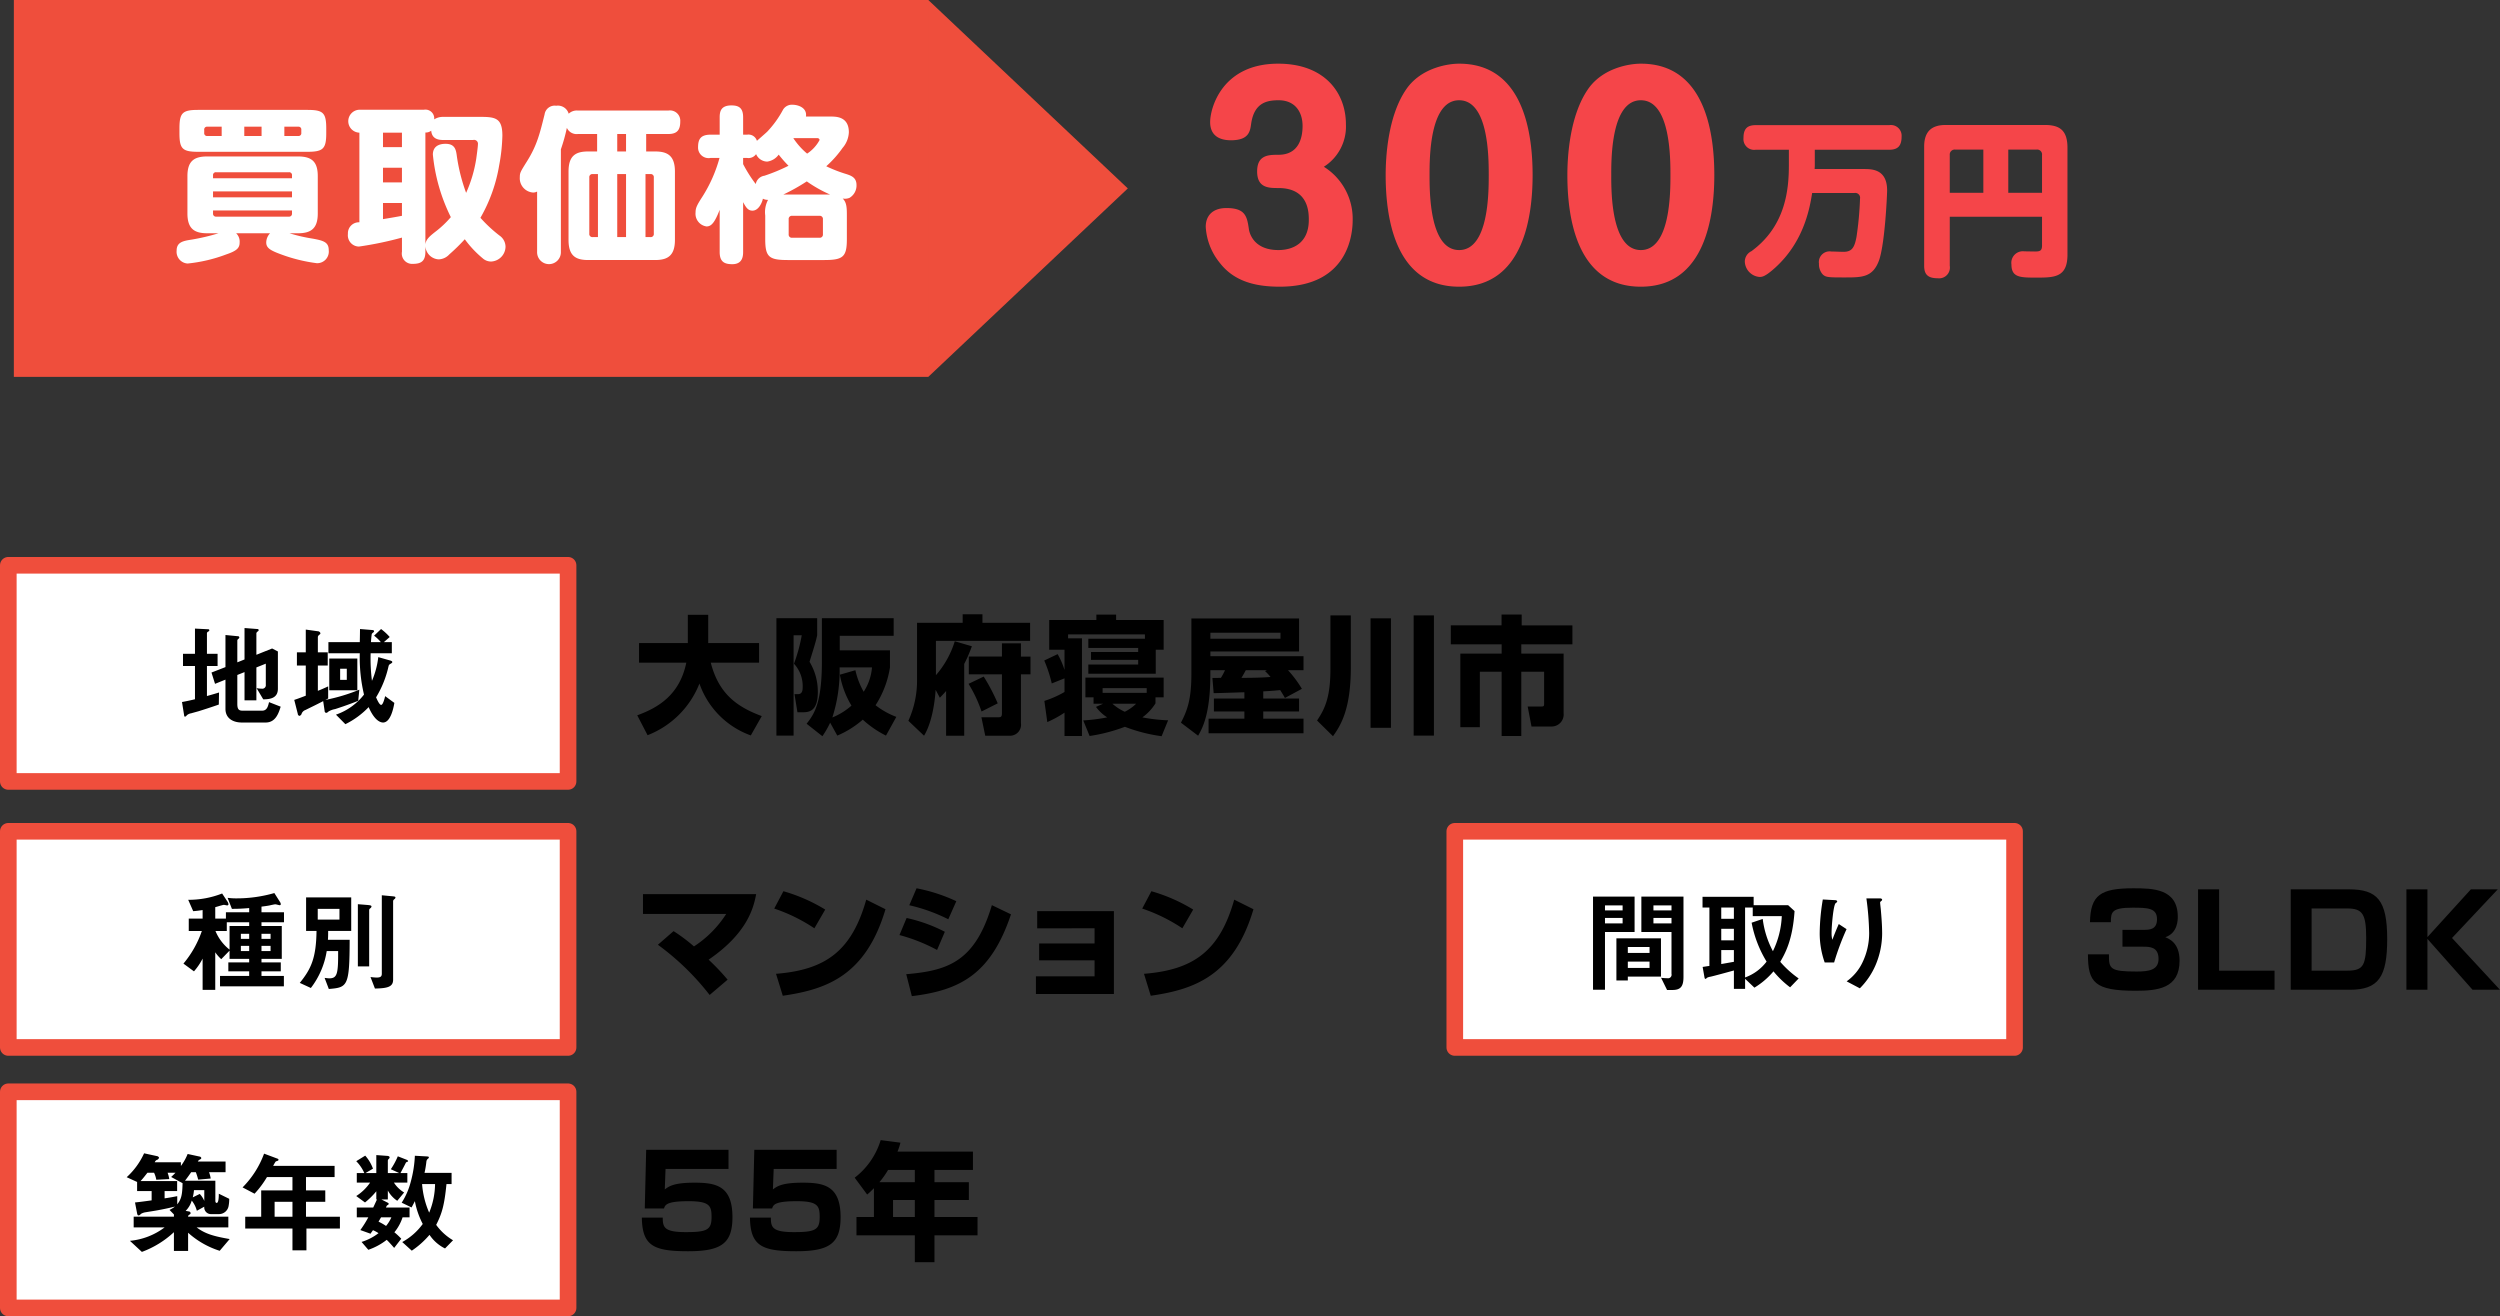
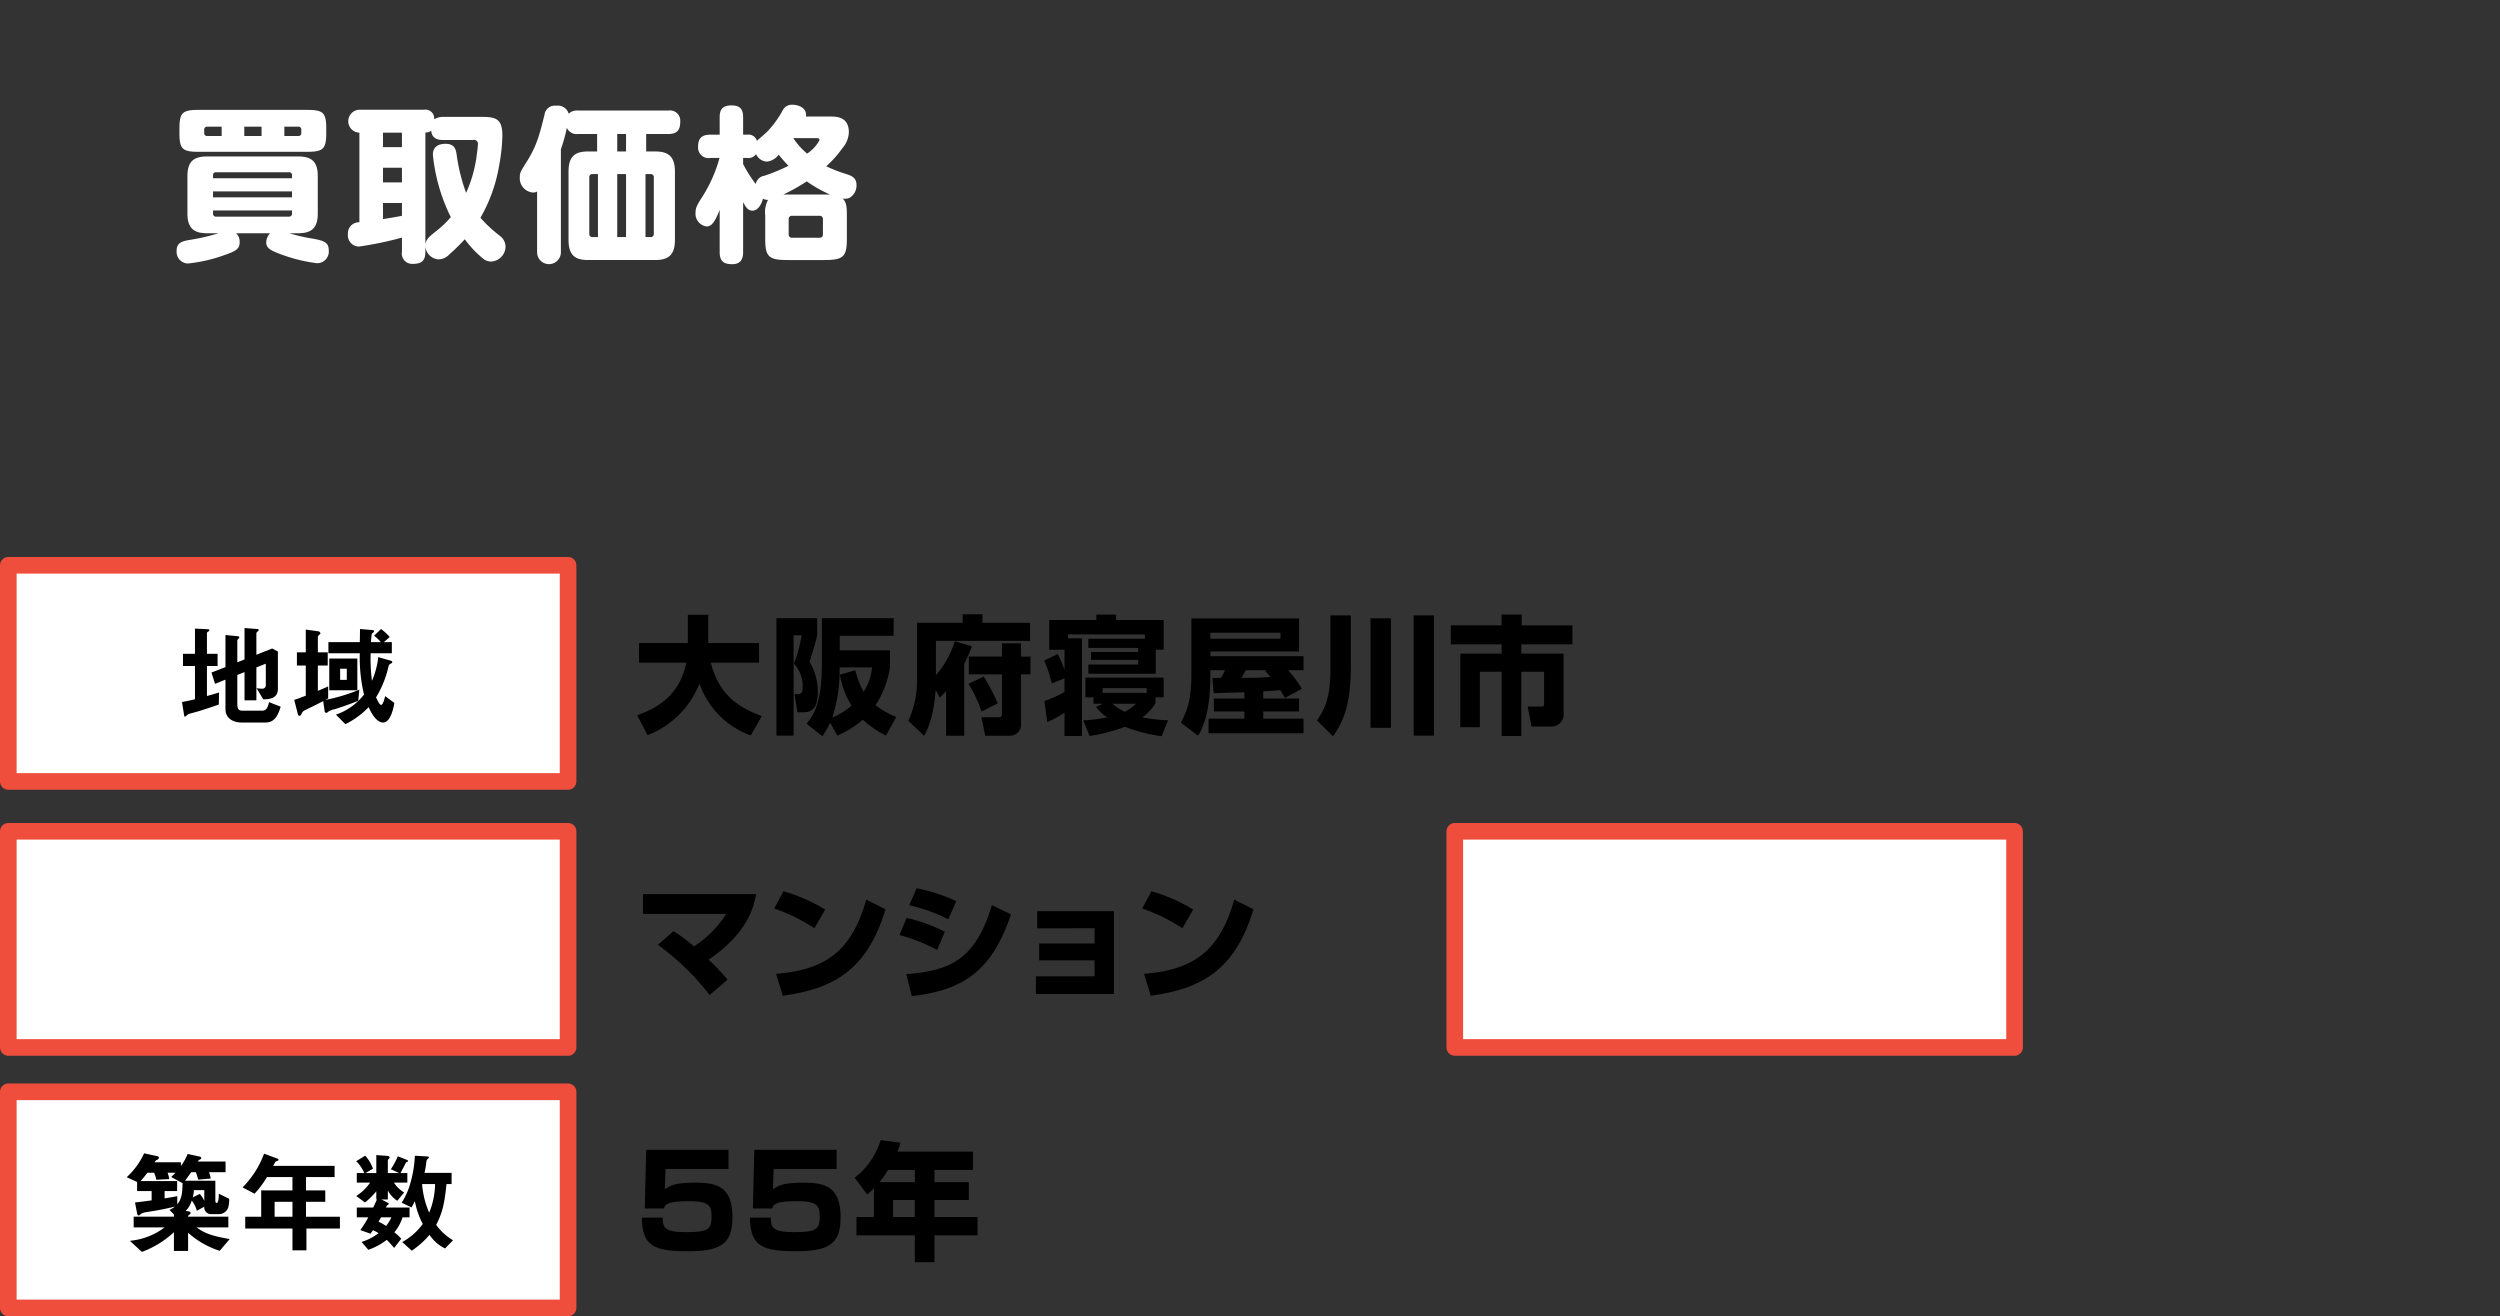
<svg xmlns="http://www.w3.org/2000/svg" id="results-post07-info.svg" width="451.094" height="237.5" viewBox="0 0 451.094 237.5">
  <rect x="0" y="0" width="451.094" height="237.5" fill="#333333" stroke="none" />
  <defs>
    <style>.cls-5{fill-rule:evenodd}.cls-2{fill:#fff;stroke:#ef4e3c;stroke-linejoin:round;stroke-width:3px}</style>
  </defs>
-   <path id="三角形_2" data-name="三角形 2" d="M320 8895h165v68H320v-68Zm201 34-36 34v-68Z" transform="translate(-317.5 -8895)" style="fill-rule:evenodd;fill:#ef4e3c" />
  <path id="長方形_1079" data-name="長方形 1079" class="cls-2" d="M1.5 102h101v39H1.5z" />
  <path id="長方形_1079-2" data-name="長方形 1079" class="cls-2" d="M1.5 150h101v39H1.5z" />
  <path id="長方形_1079-3" data-name="長方形 1079" class="cls-2" d="M262.5 150h101v39h-101z" />
  <path id="長方形_1079-4" data-name="長方形 1079" class="cls-2" d="M1.5 197h101v39H1.5z" />
-   <path id="_300万円_のコピー" data-name="300万円 のコピー" d="M556.374 8925.09a8.589 8.589 0 0 0 3.982-7.64c0-5.67-3.795-10.96-12.227-10.96-10.165 0-12.273 8.06-12.273 10.54s1.733 3.28 3.747 3.28c3.233 0 3.467-1.59 3.654-3 .562-3.89 3-4.22 4.966-4.22 2.951 0 4.31 2.11 4.31 4.64 0 2.11-.656 5.2-4.357 5.2-1.733 0-3.841 0-3.841 3s2.108 3 3.841 3c5.481 0 5.481 4.45 5.481 5.76 0 4.17-2.858 5.43-5.481 5.43-4.731 0-5.293-3.42-5.34-3.84-.328-2.2-.609-3.74-4.029-3.74-2.67 0-3.747 1.54-3.747 3.37a11.287 11.287 0 0 0 2.529 6.51c2.53 3.28 6.277 4.31 10.821 4.31 12.789 0 13.164-10.12 13.164-12.04a11.079 11.079 0 0 0-5.2-9.6Zm24.41-18.6c-2.155 0-6.839.8-9.463 4.5-3.466 4.92-3.794 12.6-3.794 15.6 0 7.07 1.4 20.14 13.257 20.14 11.805 0 13.257-13.07 13.257-20.14 0-7.36-1.541-20.1-13.257-20.1Zm0 6.6c5.34 0 5.34 10.45 5.34 13.5 0 3.09 0 13.53-5.34 13.53s-5.34-10.44-5.34-13.53c0-3.05 0-13.5 5.34-13.5Zm32.786-6.6c-2.155 0-6.84.8-9.463 4.5-3.466 4.92-3.794 12.6-3.794 15.6 0 7.07 1.4 20.14 13.257 20.14 11.8 0 13.257-13.07 13.257-20.14 0-7.36-1.546-20.1-13.257-20.1Zm0 6.6c5.34 0 5.34 10.45 5.34 13.5 0 3.09 0 13.53-5.34 13.53s-5.341-10.44-5.341-13.53c0-3.05 0-13.5 5.341-13.5Zm31.389 8.93H658.4c1.5 0 2.22-.66 2.22-2.37a1.93 1.93 0 0 0-2.22-2.07h-24.09c-1.59 0-2.22.69-2.22 2.34a1.938 1.938 0 0 0 2.22 2.1h5.97v2.76c0 4.41-.57 11.01-6.75 15.54a2.1 2.1 0 0 0-1.2 1.83 2.884 2.884 0 0 0 2.64 2.82c.45 0 .99 0 2.82-1.65 5.25-4.74 6.27-10.86 6.69-13.5h7.649a.871.871 0 0 1 .99 1.02 60.276 60.276 0 0 1-.63 6.87c-.36 1.98-.84 2.73-2.37 2.73-.3 0-1.83-.06-2.19-.06a1.937 1.937 0 0 0-2.22 2.19 2.773 2.773 0 0 0 .63 1.89c.57.6 1.11.6 4.02.6 3.09 0 5.01 0 6.15-2.97 1.11-2.94 1.5-12.03 1.5-12.72 0-3.75-2.58-3.87-4.14-3.87h-8.94c0-.18.03-.42.03-.6v-2.88Zm41 12.09v5.16c0 .93-.3 1.11-1.26 1.11-.3 0-1.92-.03-1.95-.03a2.084 2.084 0 0 0-2.31 2.37c0 2.37 1.62 2.37 4.47 2.37 3.24 0 5.64 0 5.64-4.14v-19.29c0-3.24-1.5-4.11-4.11-4.11h-17.848c-2.19 0-3.9.84-3.9 3.9v21.51c0 1.62.72 2.25 2.49 2.25a1.939 1.939 0 0 0 2.13-2.25v-8.85h16.649Zm-16.649-4.32v-6.81a.9.9 0 0 1 .99-.99h5.07v7.8h-6.06Zm10.559-7.8h5.1a.887.887 0 0 1 .99.99v6.81h-6.09v-7.8Z" transform="translate(-317.5 -8895)" style="fill:#f54549;fill-rule:evenodd" />
  <path id="買取価格_のコピー_7" data-name="買取価格 のコピー 7" d="M366.228 8937.09a2.477 2.477 0 0 0-.69 1.65c0 .96.66 1.41 2.52 2.1a29.127 29.127 0 0 0 6.6 1.65 2.1 2.1 0 0 0 2.16-2.34c0-1.47-.96-1.74-2.94-2.1a28.5 28.5 0 0 1-4.14-.96h1.53c2.37 0 3.57-.87 3.57-3.57v-6.75c0-2.7-1.2-3.54-3.57-3.54h-16.379c-2.34 0-3.57.81-3.57 3.54v6.75c0 2.76 1.26 3.57 3.57 3.57h2.04a37.67 37.67 0 0 1-4.83 1.14c-1.56.24-2.73.45-2.73 2.01a2.122 2.122 0 0 0 1.98 2.31 27.381 27.381 0 0 0 6.99-1.65c1.859-.63 2.4-1.14 2.4-2.13a2.091 2.091 0 0 0-.63-1.68h6.12Zm3.96-7.56v1.08h-14.249v-1.08h14.249Zm-14.249-2.88a.508.508 0 0 1 .57-.57h13.109a.508.508 0 0 1 .57.57v.51h-14.249v-.51Zm14.249 6.33v.54a.52.52 0 0 1-.57.57h-13.109a.521.521 0 0 1-.57-.57v-.54h14.249Zm6.18-14.76c0-2.88-.54-3.39-3.42-3.39h-19.679c-2.88 0-3.39.54-3.39 3.39v.78c0 2.85.51 3.39 3.39 3.39h19.679c2.88 0 3.42-.54 3.42-3.39v-.78Zm-11.67-.36v1.68h-3.12v-1.68h3.12Zm-7.2 1.68h-2.58a.508.508 0 0 1-.57-.57v-.54a.508.508 0 0 1 .57-.57h2.58v1.68Zm13.829-1.68a.5.5 0 0 1 .54.57v.54a.5.5 0 0 1-.54.57h-2.52v-1.68h2.52Zm26.139-1.77a2.883 2.883 0 0 0-1.62.45 1.592 1.592 0 0 0-1.86-1.74h-11.638a2.071 2.071 0 0 0 0 4.14v16.17a1.983 1.983 0 0 0-2.07 2.1 2.032 2.032 0 0 0 1.98 2.28 62.6 62.6 0 0 0 7.77-1.62v2.55a1.861 1.861 0 0 0 1.979 2.19c1.53 0 2.25-.54 2.25-2.19v-.99a2.539 2.539 0 0 0 2.4 2.37 2.731 2.731 0 0 0 1.92-.9 35.544 35.544 0 0 0 2.79-2.73 18.79 18.79 0 0 0 3.21 3.42 2.261 2.261 0 0 0 1.56.6 2.729 2.729 0 0 0 2.58-2.67 2.47 2.47 0 0 0-1.08-2.01 25.038 25.038 0 0 1-3.45-3.21 28.21 28.21 0 0 0 3.39-9.51 32.193 32.193 0 0 0 .57-5.31c0-3.09-1.17-3.39-3.84-3.39h-6.84Zm5.4 4.17a.7.7 0 0 1 .87.78c0 .42-.24 2.16-.3 2.58a23.94 23.94 0 0 1-1.83 6.18 32.262 32.262 0 0 1-1.71-6.9c-.15-1.02-.42-1.95-2.01-1.95-.84 0-2.28.24-2.28 1.95a32.46 32.46 0 0 0 3.24 11.28 18.121 18.121 0 0 1-2.91 2.73c-.9.72-1.59 1.29-1.68 2.19v-20.19a1.557 1.557 0 0 0 1.05-.33c.12 1.38 1.11 1.68 2.16 1.68h5.4Zm-12.839 7.65h-3.42v-2.64h3.42v2.64Zm0-6.36h-3.42v-2.61h3.42v2.61Zm-3.42 10.08h3.42v2.31c-.87.18-2.7.48-3.42.6v-2.91Zm35.186-16.68a2.107 2.107 0 0 0-1.679.57 2.027 2.027 0 0 0-2.25-1.44 1.843 1.843 0 0 0-2.1 1.56c-.84 3.36-1.35 5.58-3.21 8.52-1.14 1.83-1.26 2.01-1.26 2.82a2.578 2.578 0 0 0 2.37 2.76 1.434 1.434 0 0 0 .75-.18v10.86a2.147 2.147 0 1 0 4.29 0v-18.48a31.281 31.281 0 0 0 1.08-3.87 1.932 1.932 0 0 0 2.009 1.11h3.45v3.15h-1.62c-2.339 0-3.539.84-3.539 3.63v12.33c0 2.85 1.26 3.63 3.539 3.63h12.09c2.25 0 3.57-.78 3.57-3.63v-12.33c0-2.88-1.35-3.63-3.57-3.63h-1.62v-3.15h3.99c1.59 0 2.16-.72 2.16-2.25a1.856 1.856 0 0 0-2.16-1.98h-16.29Zm8.67 7.38h-1.59v-3.15h1.59v3.15Zm-1.59 15.45v-11.37h1.59v11.37h-1.59Zm-4.41 0a.557.557 0 0 1-.63-.63v-10.11a.555.555 0 0 1 .63-.63h.93v11.37h-.93Zm9.51-11.37h.87a.555.555 0 0 1 .63.63v10.11a.557.557 0 0 1-.63.63h-.87v-11.37Zm28.953-10.38c.24-1.68-1.56-2.13-2.4-2.13a1.854 1.854 0 0 0-1.74.9 18.147 18.147 0 0 1-2.85 3.96c-.24.24-1.56 1.38-1.86 1.65a1.586 1.586 0 0 0-1.769-1.11h-.72v-3.15c0-1.62-.72-2.13-2.1-2.13-1.83 0-2.13.99-2.13 2.13v3.15h-1.65c-1.74 0-2.25.78-2.25 2.25a1.9 1.9 0 0 0 2.25 1.95h1.62a25.5 25.5 0 0 1-3.09 6.99c-.99 1.53-1.23 2.04-1.23 2.82a2.314 2.314 0 0 0 1.98 2.55c.87 0 1.47-.69 2.37-3v7.62c0 1.77.87 2.19 2.28 2.19 1.77 0 1.95-1.32 1.95-2.19v-9c.48.87.84 1.53 1.68 1.53 1.169 0 1.769-1.56 1.889-2.16a1.82 1.82 0 0 0 .93.21 4.727 4.727 0 0 0-.51 2.82v4.26c0 3.21.66 3.78 4.05 3.78h6.63c3.39 0 4.05-.6 4.05-3.78v-4.26c0-1.41-.03-2.34-.75-3.06a2.176 2.176 0 0 0 1.23-.12 2.594 2.594 0 0 0 1.26-2.31c0-1.35-.93-1.68-1.83-1.98a25.021 25.021 0 0 1-3.63-1.41 19.142 19.142 0 0 0 2.94-3.3 4.632 4.632 0 0 0 1.14-2.82c0-2.85-2.28-2.85-3.33-2.85h-4.41Zm4.35 14.07h-8.43a35.972 35.972 0 0 0 4.23-2.37 23.435 23.435 0 0 0 4.201 2.37Zm-1.29 7.17a.569.569 0 0 1-.63.63h-4.92a.569.569 0 0 1-.63-.63v-2.7a.569.569 0 0 1 .63-.63h4.92a.569.569 0 0 1 .63.63v2.7Zm-1.02-17.34a.381.381 0 0 1 .42.33 6.782 6.782 0 0 1-2.25 2.46 12.852 12.852 0 0 1-2.49-2.79h4.32Zm-13.379 3.57h.72a1.651 1.651 0 0 0 1.619-.69 2.239 2.239 0 0 0 2.01 1.35 3.081 3.081 0 0 0 2.07-1.26 21.957 21.957 0 0 0 1.77 2.01 31.994 31.994 0 0 1-4.35 1.8 1.861 1.861 0 0 0-1.56 1.5 25.033 25.033 0 0 1-2.279-3.6v-1.11Z" transform="translate(-317.5 -8895)" style="fill:#fff;fill-rule:evenodd" />
  <path id="大阪府寝屋川市_のコピー" data-name="大阪府寝屋川市 のコピー" class="cls-5" d="M434.346 9027.66a16.462 16.462 0 0 0 9.359-9.32 15.277 15.277 0 0 0 9.267 9.36l1.978-3.49c-4.576-1.7-7.772-4.09-9.2-9.64h8.715v-3.54h-9.175v-5.1h-3.679v5.1h-8.807v3.54h8.531c-1.2 5.84-5.082 8.12-8.853 9.5Zm44.885-3.31a14.218 14.218 0 0 1-3.748-2.1 17.543 17.543 0 0 0 2.6-6.83v-3.08h-9.06v-2.62h9.727v-3.17H465.8v7.77c0 7.18-1.219 9.36-2.759 11.27l2.851 2.25a17 17 0 0 0 1.4-2.44l1.287 2.33a17.063 17.063 0 0 0 4.6-2.88 18.029 18.029 0 0 0 4.185 2.88Zm-10.187-7.61a16.3 16.3 0 0 0 2.093 5.58 11.969 11.969 0 0 1-3.449 2.14 27.719 27.719 0 0 0 1.31-9.04h5.841a9.346 9.346 0 0 1-1.5 4.4 13.873 13.873 0 0 1-1.494-3.89Zm-11.451 10.99h3.1v-18.1h1.472a29.524 29.524 0 0 1-1.4 5.13 5.959 5.959 0 0 1 1.564 4.34c0 .81-.3 1.15-.851 1.15h-.621l.529 3.27h.828c1.1 0 2.851 0 2.851-3.63a10.39 10.39 0 0 0-1.495-5.48c.92-2.94 1.15-3.72 1.38-4.78v-3.08h-7.358v21.18Zm30.621.02h3.265v-12.95a24.745 24.745 0 0 0 1.38-3.19l-3.082-.9a16.889 16.889 0 0 1-3.4 6.12v-6.19h16.993v-3.26h-8.6v-1.54h-3.57v1.54h-8.232v10.11a17.531 17.531 0 0 1-1.564 7.57l2.829 2.69c1.333-2.21 1.908-5.59 2.092-8.28l.759 1.43c.483-.51.713-.74 1.127-1.22v8.07Zm10.072-16.67v2.39h-5.979v3.2h5.979v7.06c0 .59-.207.69-.575.69h-3.128l.69 3.33h4.327a1.991 1.991 0 0 0 2.116-2.28v-8.8h1.724v-3.2h-1.724v-2.39h-3.426Zm-6.025 7.31a23.8 23.8 0 0 1 2.345 4.99l2.921-1.47a34.666 34.666 0 0 0-2.53-4.83Zm22.559 3.59h1.724l-1.287.57a7.429 7.429 0 0 0 2.023 1.89 31.024 31.024 0 0 1-4.323.55l1.15 2.81a30.438 30.438 0 0 0 6.369-1.66 29.165 29.165 0 0 0 6.623 1.7l1.173-2.87a29.616 29.616 0 0 1-4.645-.53 8.932 8.932 0 0 0 2.368-2.53v-1.08h1.472v-3.57h-14.119v3.57h1.472v1.15Zm1.632-1.96v-.85h7.957v.85h-7.957Zm-6.875-4.14a14.259 14.259 0 0 0-1.242-2.85l-2.414 1.15a23.884 23.884 0 0 1 1.356 4.14l2.3-.92v2.46a17.907 17.907 0 0 1-3.633 1.61l.528 3.82a19.627 19.627 0 0 0 3.105-1.7v4.21h3.15v-17.62h-2.506v-.71h13.866v.78h-10.21v1.66h8.991v.73h-8.508v1.43h8.508v.83h-8.991v1.67h12.164v-4.34h1.426v-5.36h-8.577v-.97h-3.564v.97h-8.509v5.36h2.76v3.65Zm12.923 6.1a8.132 8.132 0 0 1-2.047 1.45 8.862 8.862 0 0 1-2.23-1.45h4.277Zm29.908-2.69a20.168 20.168 0 0 0-2.506-3.36h2.8v-2.53H535.9v-.85h16v-5.96h-19.429v10.03c0 4.62-.758 6.6-1.885 8.78l3.1 2.35c.759-1.33 2.208-3.86 2.208-11.13v-.69h2.644a11.157 11.157 0 0 1-.736 1.38c-.414 0-.529.02-1.54.02l.229 2.74c.874 0 4.76-.14 5.542-.16v1.13h-5.5v2.34h5.5v1.29h-6.461v2.64h17.131v-2.64h-7.266v-1.29h6.463v-2.34h-6.461v-1.29c1.724-.09 2.621-.19 3.058-.23.483.78.552.87.851 1.42Zm-6.646-3.2a9.73 9.73 0 0 1 .989 1.06c-1.885.16-4.231.16-5.243.16.368-.62.414-.69.782-1.38h3.817Zm2.783-5.84H535.9v-1.08h12.647v1.08Zm9.015 5.36c0 4.92-.851 7.1-2.415 9.4l2.875 2.83c1.471-2.04 3.219-4.99 3.219-12.42v-9.38h-3.679v9.57Zm7.243 10.71h3.679v-19.75H564.8v19.75Zm7.772 1.41h3.657v-21.69h-3.657v21.69Zm15.856-19.89h-9.152v3.42h9.175v1.68H581v13.27h3.518v-10h3.932v11.59H592v-11.59h4.116v5.7c0 .41 0 .57-.46.57h-2.506l.69 3.61h3.61a2.17 2.17 0 0 0 2.185-2.39v-10.76H592v-1.68h9.221v-3.42h-9.152v-1.96h-3.633v1.96Z" transform="translate(-317.5 -8895)" />
  <path id="地域_のコピー_7" data-name="地域 のコピー 7" class="cls-5" d="m368.143 9022.51-2.1-.82c-.18.78-.381 1.54-1.241 1.54h-3.54c-.621 0-.941-.2-.941-1.2v-5.24l1.3-.52v5.1h2.14v-5.94l1.7-.68v3.8a.631.631 0 0 1-.6.72 6.54 6.54 0 0 1-1.06-.1l1.2 2.02c1.121-.02 2.641-.14 2.641-1.92v-6.72l-1.04-.54-2.841 1.14v-3.93a.735.735 0 0 1 .3-.32.348.348 0 0 0 .12-.22.227.227 0 0 0-.24-.18l-2.32-.18v5.67l-1.3.52v-3.96a.459.459 0 0 1 .22-.3.3.3 0 0 0 .14-.24.225.225 0 0 0-.24-.21l-2.26-.22v5.79l-2.521.98.64 2.04 1.881-.76v5.28c0 1.68 1.32 2.46 2.96 2.46h4.3c1.802 0 2.342-1.72 2.702-2.86Zm-11.122-2.56c-.641.2-1.041.32-2.181.64v-5.42h1.921v-2.2h-1.921v-3.75a.386.386 0 0 1 .24-.26.41.41 0 0 0 .2-.24.21.21 0 0 0-.24-.18l-2.36-.12v4.55h-2.161v2.2h2.161v6c-.66.16-1.541.36-2.341.5l.4 2.5a.155.155 0 0 0 .16.14.507.507 0 0 0 .3-.24 1.55 1.55 0 0 1 .781-.36c.2-.06 1.16-.32 1.36-.38 1.22-.38 2.44-.78 3.641-1.2Zm24.955-.4v-5.72h-5.062v5.72h5.062Zm.36-.1a32.864 32.864 0 0 1-6.122 1.84c.22-.12.28-.14.5-.26v-2.18c-.88.4-1.34.6-1.86.8v-4.56h1.78v-2.38h-1.78v-2.81a.731.731 0 0 1 .34-.42.285.285 0 0 0 .12-.24.518.518 0 0 0-.48-.34l-2.16-.3v4.11h-1.6v2.38h1.6v5.44c-1.361.52-1.6.6-2.081.76l.64 2.52a.38.38 0 0 0 .3.36.564.564 0 0 0 .4-.42 1.126 1.126 0 0 1 .681-.64c1.12-.56 1.62-.78 3.2-1.6l.26 1.76a.35.35 0 0 0 .26.36.587.587 0 0 0 .4-.22 3.39 3.39 0 0 1 1.221-.46c.32-.1 2.36-.76 4.181-1.5Zm6.321 2.38-1.66-1.22c-.12.5-.4 1.58-.721 1.58-.34 0-.76-1.02-.92-1.36a18.5 18.5 0 0 0 2.261-5.66.6.6 0 0 1 .32-.38c.3-.18.34-.2.34-.34 0-.08-.04-.18-.4-.28l-2.121-.6a15.273 15.273 0 0 1-1.14 4.28 31.957 31.957 0 0 1-.24-4.98h3.824v-2h-1.44l1.06-.93a10.23 10.23 0 0 0-1.561-1.44l-1.26 1.2a7.206 7.206 0 0 1 1.22 1.17h-1.78a14.717 14.717 0 0 1 .14-1.47 1.006 1.006 0 0 1 .3-.3.316.316 0 0 0 .12-.22c0-.16-.24-.2-.34-.2l-2.2-.18c0 .02-.02 1.69-.04 2.37h-5.662v2h5.662a29.054 29.054 0 0 0 .76 7.46 10.916 10.916 0 0 1-5.061 3.62l1.7 1.72a14.91 14.91 0 0 0 4.2-3.08c1.08 2.48 2.16 2.78 2.6 2.78 1.382 0 1.899-2.7 2.039-3.54Zm-8.582-4.16h-1.2v-2h1.2v2Z" transform="translate(-317.5 -8895)" />
  <path id="マンション_のコピー_3" data-name="マンション のコピー 3" class="cls-5" d="M448.787 9071.77a41.069 41.069 0 0 0-3.426-3.61c6.991-4.78 8.117-9.36 8.577-11.82h-20.419v3.57h15.015a19.5 19.5 0 0 1-5.817 5.86 30.817 30.817 0 0 0-3.68-2.76l-2.828 2.46a46.379 46.379 0 0 1 9.336 9.06Zm17.613-12.65a30.459 30.459 0 0 0-7.543-3.31l-1.655 3.13a30.44 30.44 0 0 1 7.243 3.56Zm-7.658 15.55c7.865-1.13 14.97-3.61 18.534-15.61l-3.472-1.73c-2.621 9.27-7.335 12.67-16.28 13.38Zm31.313-17.06a30.325 30.325 0 0 0-7.175-2.33l-1.31 3.06a30.756 30.756 0 0 1 7.036 2.53Zm-2.07 5.52a27.823 27.823 0 0 0-6.9-2.49l-1.288 3.08a31.268 31.268 0 0 1 6.784 2.69Zm-5.955 11.61c8.646-1.04 14.257-3.91 17.89-14.76l-3.449-1.66c-3.059 10.3-8.049 11.82-15.453 12.46Zm22.618-15.34v3.1H515v2.74h-10v3.04h10v2.89h-10.582v3.18h14.073v-14.95h-13.843Zm28.148-.28a30.466 30.466 0 0 0-7.542-3.31l-1.656 3.13a30.44 30.44 0 0 1 7.243 3.56Zm-7.657 15.55c7.864-1.13 14.969-3.61 18.534-15.61l-3.473-1.73c-2.621 9.27-7.335 12.67-16.28 13.38Z" transform="translate(-317.5 -8895)" />
-   <path id="種別_のコピー_7" data-name="種別 のコピー 7" class="cls-5" d="M368.743 9061.41v-1.8h-4.061v-1.02c.48-.06.94-.12 1.38-.2.18-.04.961-.22 1.121-.22.14 0 .66.16.76.16a.186.186 0 0 0 .22-.2.843.843 0 0 0-.16-.41l-1-1.58a24.576 24.576 0 0 1-6.8.96 11.106 11.106 0 0 1-1.64-.1l.78 1.99c.64 0 1.48 0 3.121-.14v.76h-4.2v1.14h-1.924v-2.06c.44-.12.82-.24.88-.26.1-.02.581-.16.661-.16.1 0 .52.1.6.1a.218.218 0 0 0 .24-.24 1.279 1.279 0 0 0-.22-.51l-.92-1.4a16.535 16.535 0 0 1-6.122 1.14l.9 2.05c.781-.06 1.1-.12 1.7-.2v1.54h-2.5v2.24h2.361a18.464 18.464 0 0 1-3.321 5.88l1.9 1.4a11.33 11.33 0 0 0 1.561-2.3v5.64h2.28v-6.78a7.1 7.1 0 0 0 1.08 1.24l1.5-1.54v1.48h3.541v.64H358.7v1.62h3.761v.82H357.2v1.88h11.523v-1.88h-4.041v-.82h3.481v-1.62h-3.481v-.64h3.661v-5.92h-3.661v-.68h4.061Zm-6.281 5.2h-1.5v-.94h1.5v.94Zm3.86 0h-1.64v-.94h1.64v.94Zm0-2.2h-1.64v-.92h1.64v.92Zm-3.86 0h-1.5v-.92h1.5v.92Zm0-2.32h-3.541v4.26a8.223 8.223 0 0 1-2.541-3.36h2.041v-1.58h4.041v.68Zm18.411.88v-6.05h-8.142v6.05h1.881c-.06 4.86-.96 6.84-3.021 9.38l2 .92a14.662 14.662 0 0 0 2.86-6.66h2.061c.02 4.06-.14 4.92-1.6 4.92-.22 0-.62-.06-.84-.08l.76 2c3.381-.28 3.741-.44 3.761-8.88h-3.921c.02-.38.04-.64.04-1.6h4.161Zm-2.12-2.04h-3.921v-1.94h3.921v1.94Zm10.1-3.95c0-.22-.1-.22-.98-.3l-1.481-.14v14.15c0 .5-.22.7-.96.7a10.741 10.741 0 0 1-1.08-.1l.8 2.08c2.281-.04 3.281-.3 3.281-1.6v-14.21a.568.568 0 0 1 .2-.3.478.478 0 0 0 .222-.28Zm-4.321 1.59c0-.2-.24-.24-.98-.3l-1.481-.12v11.22h2.041v-10.2a.463.463 0 0 1 .2-.28.5.5 0 0 0 .222-.32Z" transform="translate(-317.5 -8895)" />
-   <path id="_3LDK_のコピー" data-name="3LDK のコピー" class="cls-5" d="M694.243 9067.2c0 5.08 1.195 6.57 8.6 6.57 3.932 0 7.933-.39 7.933-5.42 0-3.22-1.885-3.96-2.575-4.24 2.253-.75 2.253-3.15 2.253-3.7 0-5.1-4.576-5.13-8.025-5.13-5.91 0-7.726 1.22-7.818 6.12h3.771c0-1.79.115-2.62 3.863-2.62 2.8 0 4.461.05 4.461 2.09 0 1.91-1.426 1.91-2.46 1.91h-3.772v3.04h3.772c1.149 0 2.736.04 2.736 2.2 0 2-1.7 2.28-3.932 2.28-4.806 0-5.059-.46-5.013-3.1h-3.794Zm19.871-11.73v18.12h13.8v-3.45h-10v-14.67h-3.794Zm16.719 0v18.12h10.647c5.2 0 6.76-2.3 6.76-9.15 0-7.04-1.793-8.97-6.921-8.97h-10.486Zm10.167 3.45c2.782 0 3.449.96 3.449 5.33 0 4.9-.368 5.89-3.426 5.89H734.6v-11.22h6.4Zm14.5 5.17v-8.62h-3.794v18.12h3.794v-9.18l8.14 9.18h4.944l-8.646-9.34 8.255-8.78h-4.852Z" transform="translate(-317.5 -8895)" />
-   <path id="間取り_のコピー_7" data-name="間取り のコピー 7" class="cls-5" d="M621.263 9071.27v-14.49h-7.6v6.39h5.437v7.56a.636.636 0 0 1-.72.78 10.229 10.229 0 0 1-1.16-.08l1.08 2.2h.96c1.463 0 2.003-.6 2.003-2.36Zm-2.161-12h-3.26v-.9h3.26v.9Zm0 2.34h-3.26v-.98h3.26v.98Zm-1.9 9.6v-6.9h-8.042v7.6h2.061v-.7h5.979Zm-2.061-4.26h-3.92v-1.08h3.92v1.08Zm0 2.7h-3.92v-1.14h3.92v1.14Zm-2.7-6.48v-6.39h-7.5v16.81h2.159v-10.42h5.341Zm-2.161-3.9h-3.18v-.9h3.18v.9Zm0 2.34h-3.18v-.98h3.18v.98Zm31.765 9.94a18.2 18.2 0 0 1-3.321-3c.88-1.52 2.241-3.92 2.581-9.16l-1.16-1.06h-6.222v-1.51H624.7v1.93h1.241v10.54c-.6.08-.661.1-1.221.18l.32 1.82c.04.26.1.34.2.34a.579.579 0 0 0 .26-.2 2.163 2.163 0 0 1 .661-.2c.62-.14 3.06-.8 4.2-1.12v3.32h2.021v-1.82l1.68 1.6a13.941 13.941 0 0 0 3.441-2.94 17.106 17.106 0 0 0 3 2.88ZM639 9060.31a15.936 15.936 0 0 1-1.6 6.32 16.766 16.766 0 0 1-1.84-5.82l-2 .68a20.78 20.78 0 0 0 2.7 7.02 8.458 8.458 0 0 1-3.881 2.86v-12.62h1.38v1.56H639Zm-8.642 4.36h-2.28v-2.08h2.28v2.08Zm0-3.88h-2.28v-2.04h2.28v2.04Zm0 7.76c-.5.08-.78.14-2.28.4v-2.52h2.28v2.12Zm26.748-5.28c0-1.32-.12-2.8-.24-4.2-.02-.2-.12-1.04-.12-1.23s.36-.3.36-.48c0-.26-.36-.26-.42-.26h-2.42a52.429 52.429 0 0 1 .5 6.23 12.156 12.156 0 0 1-1.22 5.36 8.836 8.836 0 0 1-2.841 3.38l2.38 1.26a13.372 13.372 0 0 0 2.8-4.1 14.752 14.752 0 0 0 1.225-5.96Zm-6.421-.62-1.4-.92c-.5 1.12-.9 2.16-1.161 2.84a4.506 4.506 0 0 1-.14-1.24c0-1.2.32-5.02.74-5.37a.585.585 0 0 0 .281-.3c0-.2-.3-.24-.421-.24l-2.18-.12a38.144 38.144 0 0 0-.56 5.93 15.767 15.767 0 0 0 .9 5.44h1.7a46.466 46.466 0 0 1 2.245-6.02Z" transform="translate(-317.5 -8895)" />
  <path id="_55年_のコピー" data-name="55年 のコピー" class="cls-5" d="m434.094 9102.47-.253 10.58h3.472c.207-.65.46-1.31 4.438-1.31 3.84 0 4.139.87 4.139 2.87 0 2.3-.805 2.71-4.645 2.71-3.886 0-4.162-.85-4.162-2.62h-3.771c.069 5.13 2.161 6.07 8.37 6.07 6.048 0 7.979-1.47 7.979-6.16 0-5.66-2.989-6.21-6.852-6.21-3.657 0-4.576.62-5.358 1.22l.138-3.7h11.359v-3.45h-14.854Zm19.51 0-.253 10.58h3.472c.207-.65.46-1.31 4.438-1.31 3.841 0 4.14.87 4.14 2.87 0 2.3-.805 2.71-4.645 2.71-3.887 0-4.163-.85-4.163-2.62h-3.771c.069 5.13 2.162 6.07 8.37 6.07 6.048 0 7.98-1.47 7.98-6.16 0-5.66-2.99-6.21-6.853-6.21-3.656 0-4.576.62-5.358 1.22l.138-3.7h11.36v-3.45H453.6Zm21.585 12.12h-3.15v3.31h10.531v4.85h3.542v-4.85h7.772v-3.31h-7.772v-3.06h6.208v-3.22h-6.208v-2.21h6.944v-3.31h-13.613a10.282 10.282 0 0 0 .529-1.61l-3.564-.46a13.468 13.468 0 0 1-4.691 6.78l2.253 3.04a13.939 13.939 0 0 0 1.219-1.15v5.2Zm.989-6.28a15.184 15.184 0 0 0 1.563-2.21h4.829v2.21h-6.392Zm6.392 3.22v3.06h-3.932v-3.06h3.932Z" transform="translate(-317.5 -8895)" />
  <path id="築年数_のコピー_7" data-name="築年数 のコピー 7" class="cls-5" d="M358.943 9118.57c-2.9-.5-4.421-.94-5.961-2.1h5.718v-1.94h-7.262c0-.2.04-.22.32-.42a.3.3 0 0 0 .14-.22.359.359 0 0 0-.32-.3l-.58-.1a4.367 4.367 0 0 0 1.1-1.86 4.964 4.964 0 0 1 .921 1.84l1.34-.74a1.213 1.213 0 0 0 1.3 1.34h1.4a1.759 1.759 0 0 0 1.68-1.42 6.426 6.426 0 0 0 .12-1.34l-1.88-.92c0 .42 0 1.66-.381 1.66-.22 0-.24-.26-.24-.4v-3.6h-5.481c.48-.62.8-1.08 1.12-1.54h.841a11.854 11.854 0 0 1 .42 1.34l2.26-.2a5.361 5.361 0 0 0-.3-1.14h2.982v-1.93h-5a.653.653 0 0 1 .3-.32c.22-.12.32-.16.32-.32a.375.375 0 0 0-.34-.26l-2.121-.46a9.5 9.5 0 0 1-1.22 2.17v-.67h-4.719a.776.776 0 0 1 .36-.42.607.607 0 0 0 .42-.4.493.493 0 0 0-.4-.3l-2.3-.5a13.176 13.176 0 0 1-3.141 4.31l1.88.86v1.64h2.621v1.68c-1.6.22-2.081.28-3 .38l.38 1.98c.06.28.14.36.28.36a.569.569 0 0 0 .381-.26 2.231 2.231 0 0 1 .92-.32c.34-.06 1.76-.28 2.06-.34 1.18-.22 2.061-.4 3.181-.68a4.439 4.439 0 0 1-.98.6l.8.82v.4h-7.262v1.94h5.58a12.251 12.251 0 0 1-6.261 2.42l2.161 2a17.167 17.167 0 0 0 5.781-3.56v3.38h2.56v-3.28a15.473 15.473 0 0 0 5.7 3.26Zm-4.581-6.88a4.355 4.355 0 0 0-.82-1.26l-1.26.62a8.765 8.765 0 0 0 .22-1.3h1.86v1.94Zm-3.921-3.2c-.04 2.04-.2 2.86-.96 3.82v-1.48c-.78.16-1.36.26-2.281.4v-1.32h2.261v-1.8h-6.6c.52-.56.92-1.1 1.24-1.5h1.2a4.893 4.893 0 0 1 .4 1.26l2.341-.12a5.711 5.711 0 0 0-.3-1.14h1.42c-.1.1-.44.46-.78.76Zm28.392 8.18v-2.12h-6.121v-2.7h3.48v-2.06h-3.48v-2.4h5.161v-2.02H366.79a6.59 6.59 0 0 1 .44-.77 1.516 1.516 0 0 1 .421-.16.239.239 0 0 0 .1-.18.2.2 0 0 0-.14-.18l-2.461-.92a16.823 16.823 0 0 1-3.881 6.09l2.161 1.14a17.271 17.271 0 0 0 2.24-3h4.6v2.4h-5.64v4.76h-2.881v2.12h8.522v3.94h2.521v-3.94h6.041Zm-8.562-2.12h-3.221v-2.7h3.221v2.7Zm28.972 4.24a9.967 9.967 0 0 1-3.041-2.78c1.061-2.06 1.481-3.58 1.861-7.36h.92v-2.02H394.1a17.418 17.418 0 0 0 .34-2.07.791.791 0 0 1 .32-.52.218.218 0 0 0 .12-.2c0-.16-.16-.16-.38-.18l-2.141-.12a21.341 21.341 0 0 1-.74 4.69 12.823 12.823 0 0 1-1.64 3.78l1.78.86c.28-.5.48-.9.6-1.14a14.624 14.624 0 0 0 1.421 4.12 11.236 11.236 0 0 1-3.7 3.26l1.72 1.56a15.705 15.705 0 0 0 3.2-2.86 7.21 7.21 0 0 0 2.8 2.46ZM396 9108.65a13.926 13.926 0 0 1-1.06 5.16 15.9 15.9 0 0 1-1.28-5.16H396Zm-4.6 6v-1.76h-4.26a1.866 1.866 0 0 1 .2-.4.4.4 0 0 0 .3-.26.288.288 0 0 0-.18-.22l-1.14-.58h1.16v-1.62a5.23 5.23 0 0 0 1.7 1.86l1.24-1.5a5.6 5.6 0 0 1-1.84-1.78H391v-1.72h-1.24c.3-.58.68-1.26.96-1.85a.473.473 0 0 1 .32-.2.13.13 0 0 0 .1-.12.423.423 0 0 0-.28-.24l-1.58-.62a13.37 13.37 0 0 1-1.26 2.33l1.52.7h-2.06v-2.27a.491.491 0 0 1 .18-.3.4.4 0 0 0 .141-.26c0-.18-.181-.26-.461-.28l-1.94-.14v3.25h-1.96l1.36-.8a7.3 7.3 0 0 0-1.4-2.35l-1.621 1a7.207 7.207 0 0 1 1.461 2.15h-1.361v1.72h2.4a8.735 8.735 0 0 1-2.5 2.42l1.581 1.16a13.4 13.4 0 0 0 2.04-2.02v1.48h.12c-.34.72-.44.96-.68 1.46h-2.961v1.76h2.081a20.639 20.639 0 0 1-1.441 2.3l1.841.66c.16-.26.2-.3.44-.64a6.339 6.339 0 0 1 1 .54 9.709 9.709 0 0 1-3.061 1.58l1.221 1.42a11.279 11.279 0 0 0 3.32-1.8c.3.3.6.6 1.341 1.46l1.28-1.66a11.844 11.844 0 0 0-1.24-1.16 8.287 8.287 0 0 0 1.48-2.7h1.26Zm-3.28 0a6.386 6.386 0 0 1-.961 1.56 10.485 10.485 0 0 0-1.36-.78c.16-.24.3-.52.46-.78h1.861Z" transform="translate(-317.5 -8895)" />
</svg>